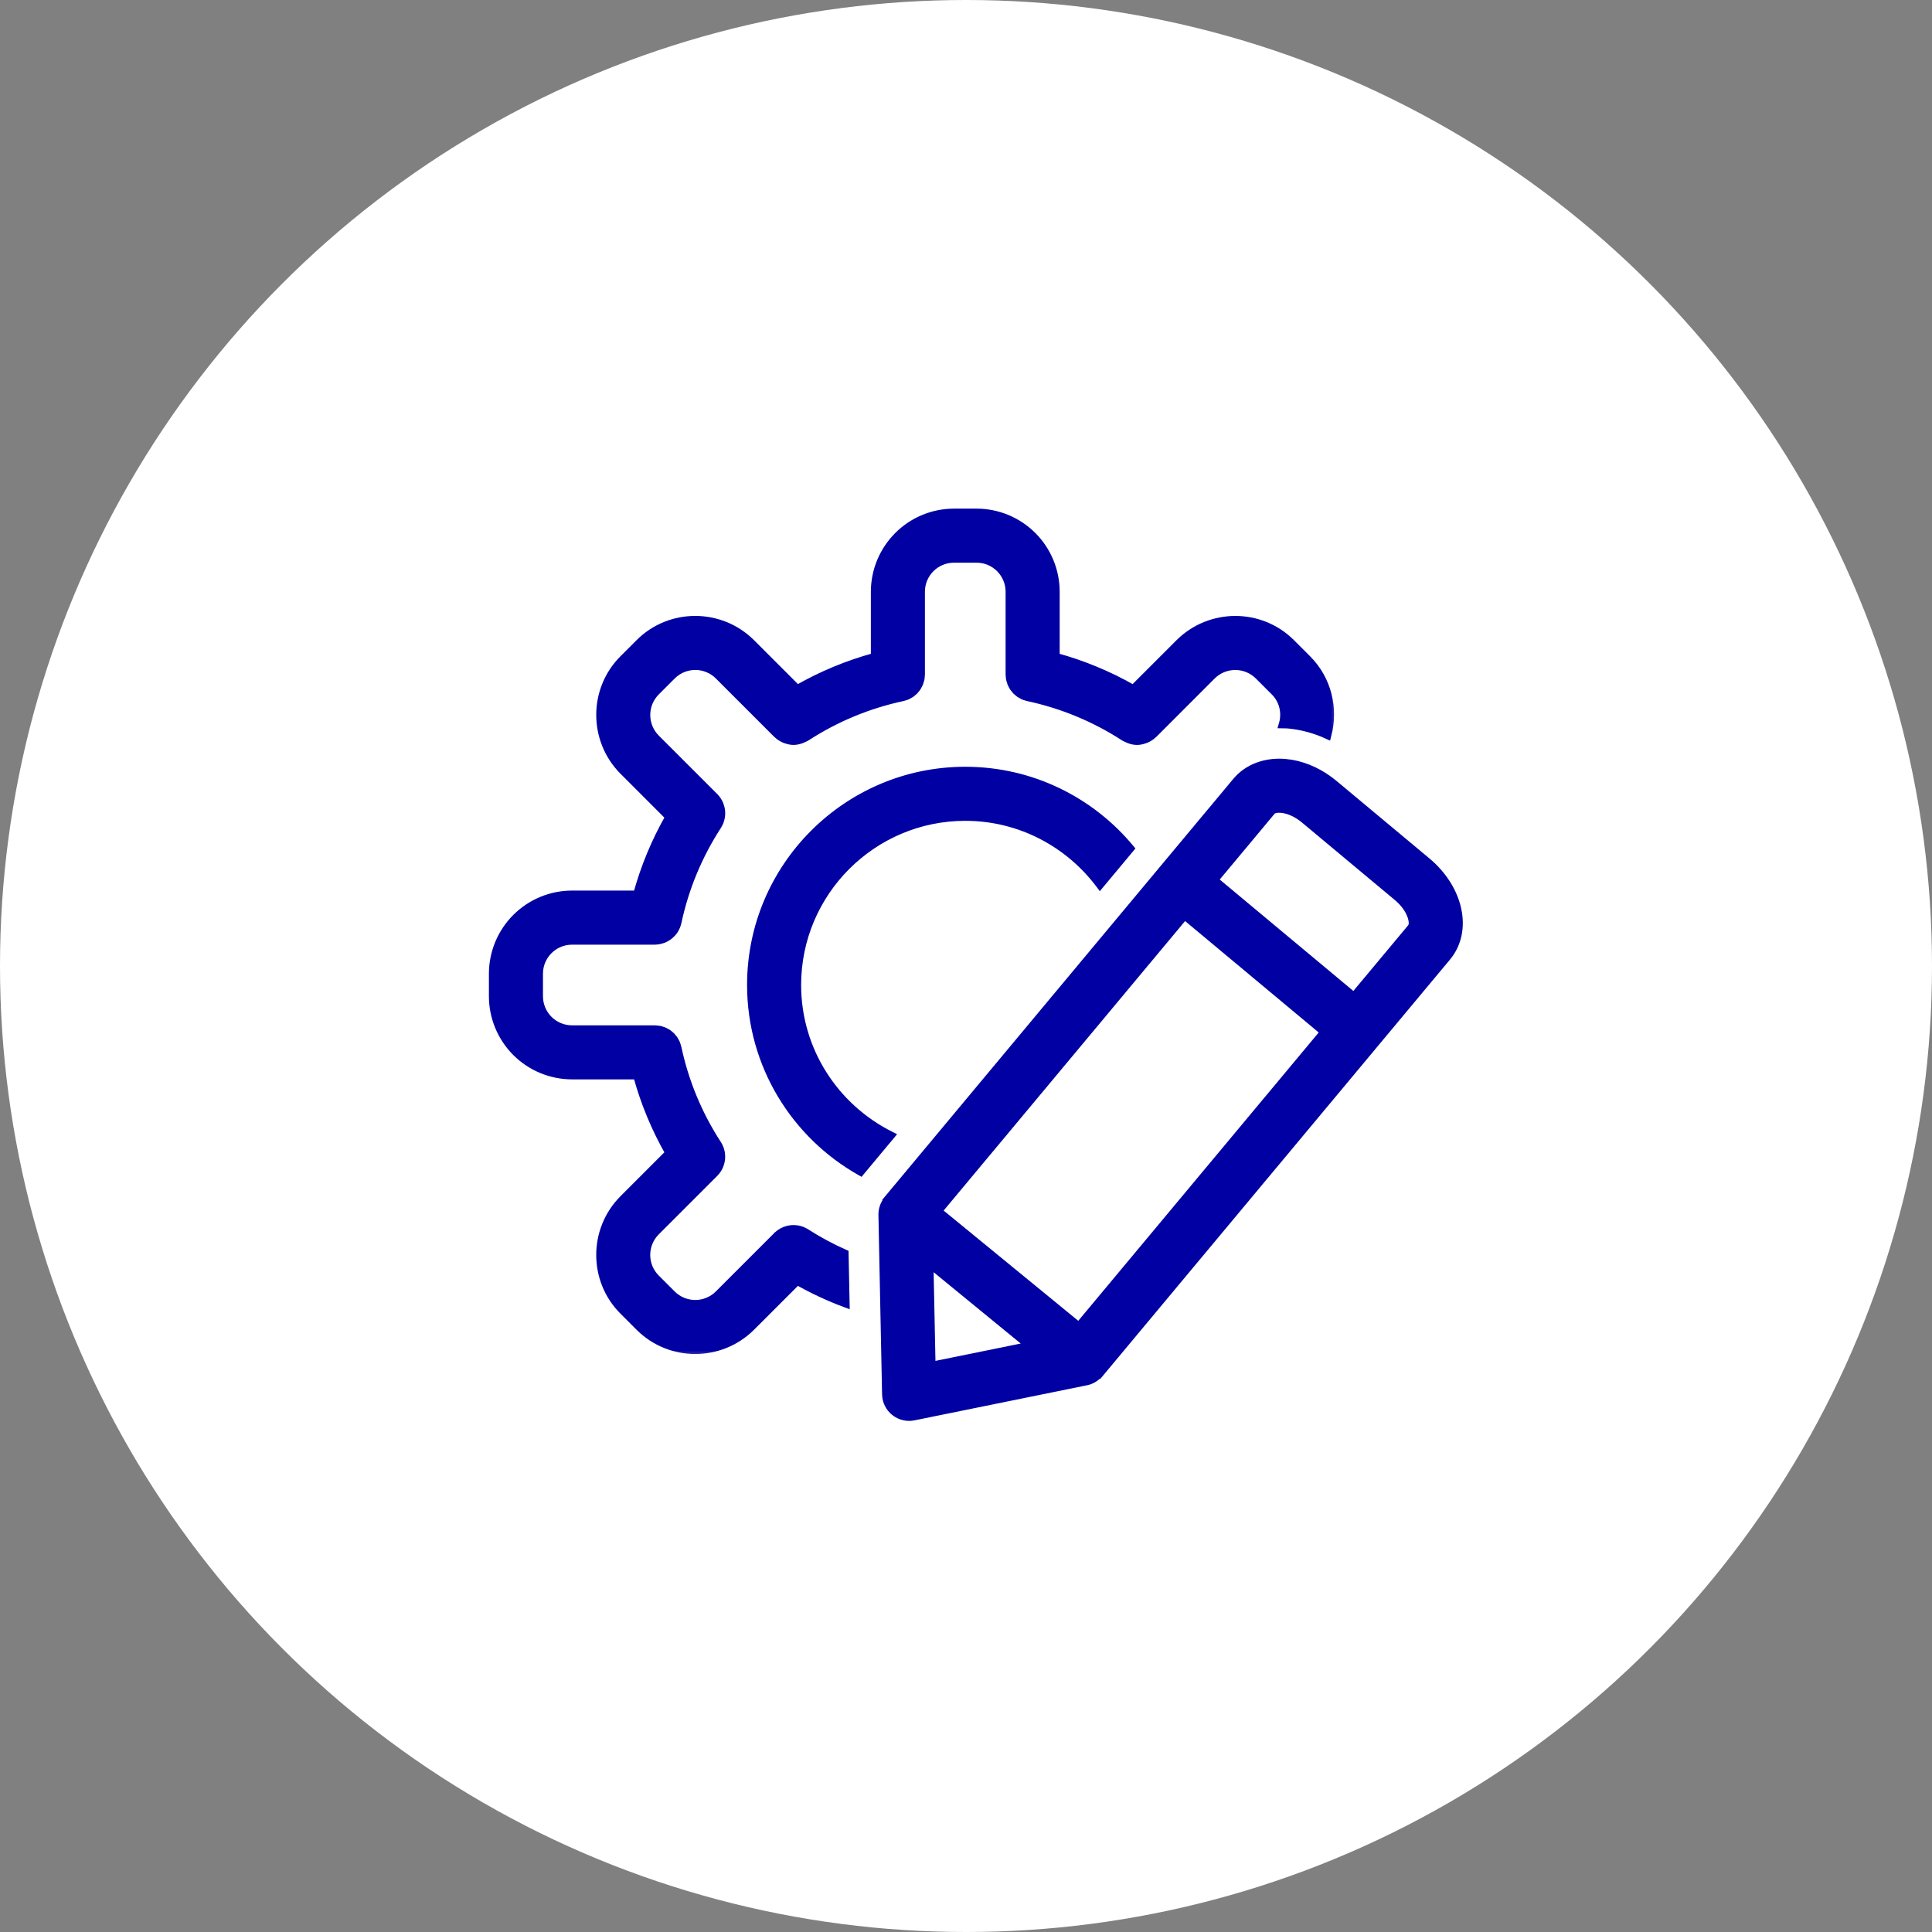
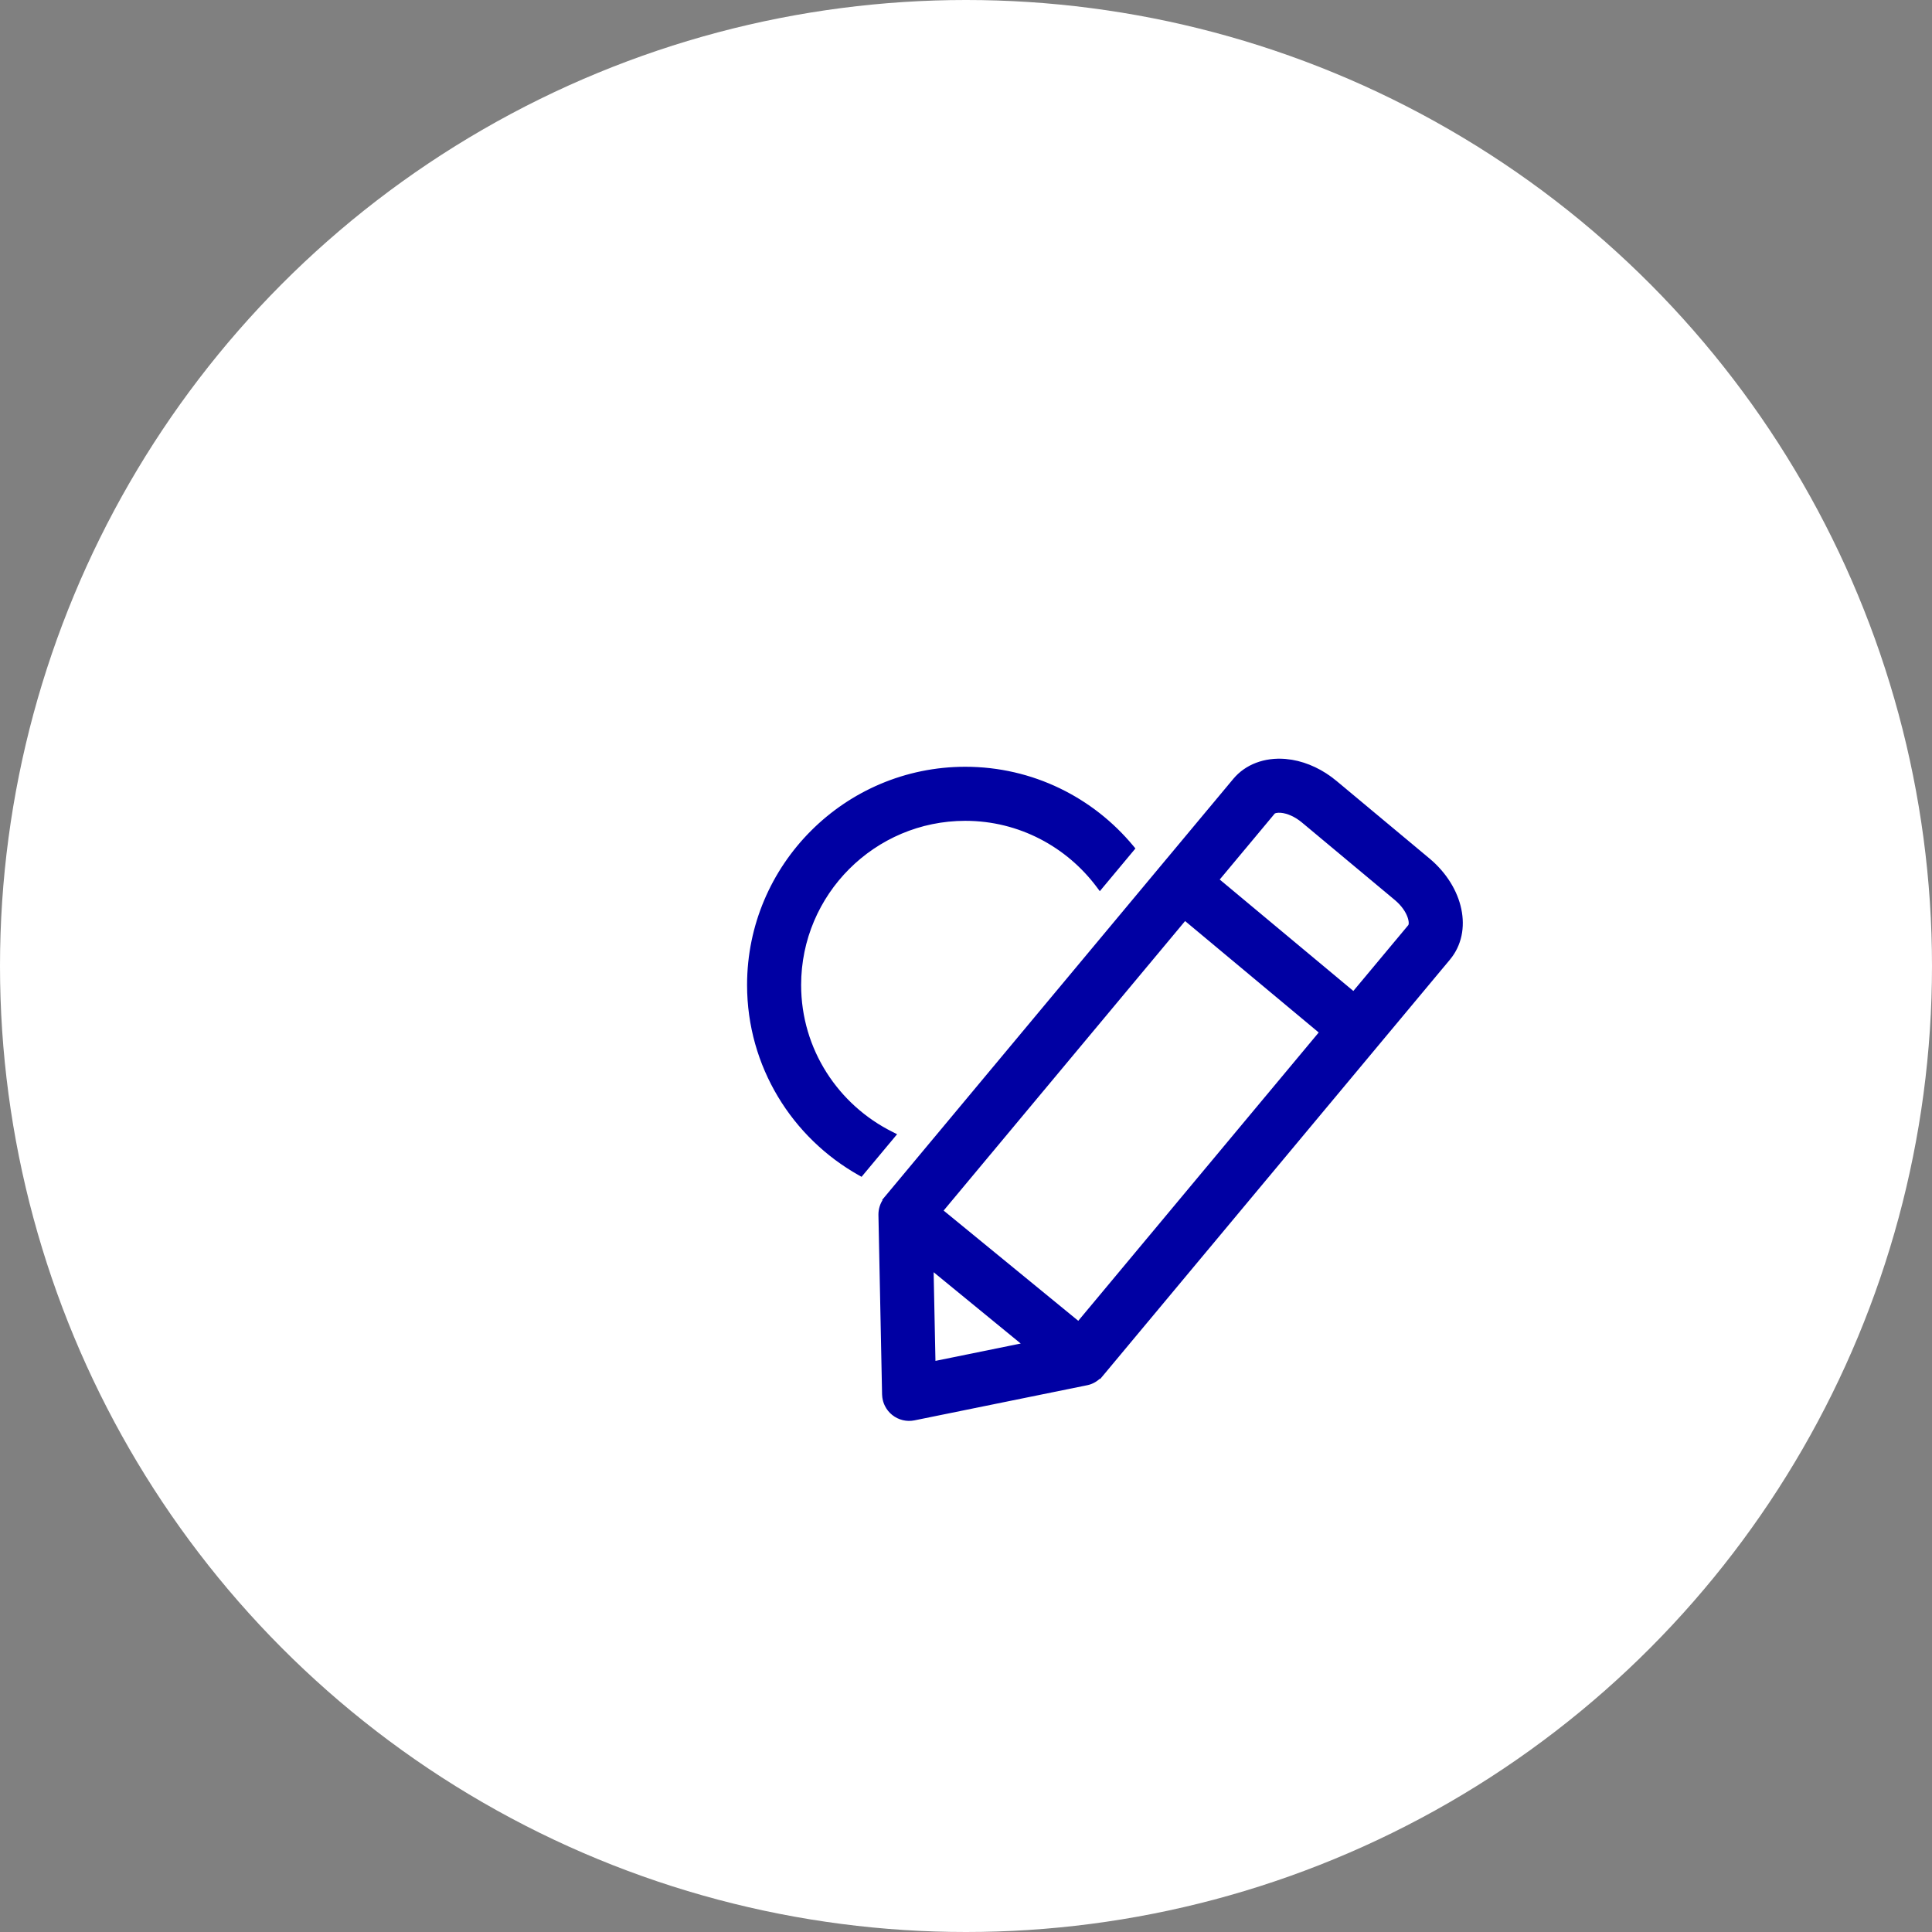
<svg xmlns="http://www.w3.org/2000/svg" width="98" height="98" viewBox="0 0 98 98" fill="none">
  <rect x="0" y="0" width="98" height="98" fill="#808080" stroke="none" />
  <circle cx="49" cy="49" r="49" fill="white" />
-   <path d="M62.635 39.572C63.228 38.862 64.161 38.513 65.189 38.596L65.521 38.638C66.296 38.77 67.068 39.137 67.727 39.687L72.445 43.622C74.141 45.037 74.624 47.228 73.472 48.611L69.8 53.014L55.856 69.735L55.792 69.811L55.781 69.802C55.609 69.98 55.389 70.114 55.133 70.166L46.367 71.949C46.185 71.986 45.997 71.983 45.816 71.939C45.635 71.895 45.465 71.812 45.32 71.696C45.174 71.58 45.056 71.432 44.974 71.265C44.912 71.14 44.872 71.005 44.854 70.867L44.843 70.728L44.658 61.616V61.615C44.656 61.344 44.74 61.079 44.899 60.861L44.888 60.852L44.952 60.775L58.963 43.974L62.635 39.572ZM47.353 69.152L52.002 68.206L47.254 64.318L47.353 69.152ZM47.724 61.419L54.708 67.138L67.032 52.36L60.101 46.579L47.724 61.419ZM64.713 41.142C64.64 41.159 64.602 41.183 64.587 41.2V41.201L61.729 44.627L68.661 50.407L71.519 46.982L71.546 46.923C71.553 46.894 71.558 46.856 71.557 46.808C71.555 46.716 71.532 46.597 71.482 46.463C71.38 46.194 71.17 45.871 70.815 45.575L66.097 41.639C65.741 41.342 65.33 41.159 64.975 41.129C64.874 41.12 64.783 41.127 64.713 41.142Z" fill="#0000A3" stroke="#0000A3" stroke-width="0.2" />
+   <path d="M62.635 39.572C63.228 38.862 64.161 38.513 65.189 38.596L65.521 38.638C66.296 38.77 67.068 39.137 67.727 39.687L72.445 43.622C74.141 45.037 74.624 47.228 73.472 48.611L69.8 53.014L55.856 69.735L55.792 69.811L55.781 69.802C55.609 69.98 55.389 70.114 55.133 70.166L46.367 71.949C46.185 71.986 45.997 71.983 45.816 71.939C45.635 71.895 45.465 71.812 45.32 71.696C45.174 71.58 45.056 71.432 44.974 71.265C44.912 71.14 44.872 71.005 44.854 70.867L44.843 70.728L44.658 61.616C44.656 61.344 44.74 61.079 44.899 60.861L44.888 60.852L44.952 60.775L58.963 43.974L62.635 39.572ZM47.353 69.152L52.002 68.206L47.254 64.318L47.353 69.152ZM47.724 61.419L54.708 67.138L67.032 52.36L60.101 46.579L47.724 61.419ZM64.713 41.142C64.64 41.159 64.602 41.183 64.587 41.2V41.201L61.729 44.627L68.661 50.407L71.519 46.982L71.546 46.923C71.553 46.894 71.558 46.856 71.557 46.808C71.555 46.716 71.532 46.597 71.482 46.463C71.38 46.194 71.17 45.871 70.815 45.575L66.097 41.639C65.741 41.342 65.33 41.159 64.975 41.129C64.874 41.12 64.783 41.127 64.713 41.142Z" fill="#0000A3" stroke="#0000A3" stroke-width="0.2" />
  <mask id="path-3-outside-1_37_12" maskUnits="userSpaceOnUse" x="24" y="25" width="44" height="44" fill="black">
    <rect fill="white" x="24" y="25" width="44" height="44" />
-     <path d="M40.889 62.528C40.831 62.491 40.77 62.459 40.706 62.433C40.699 62.43 40.692 62.425 40.685 62.423C40.552 62.37 40.41 62.343 40.266 62.342L40.244 62.34C40.101 62.342 39.959 62.369 39.825 62.422L39.805 62.428C39.663 62.486 39.534 62.572 39.425 62.68L39.422 62.681L39.42 62.684L39.414 62.689L36.45 65.653C36.136 65.965 35.712 66.141 35.269 66.141C34.827 66.142 34.402 65.968 34.087 65.656L33.267 64.836C32.956 64.523 32.782 64.099 32.782 63.657C32.782 63.215 32.956 62.791 33.267 62.478L36.236 59.509L36.239 59.506L36.243 59.502L36.245 59.498C36.355 59.388 36.439 59.26 36.497 59.12C36.5 59.114 36.501 59.106 36.504 59.099C36.556 58.965 36.583 58.824 36.585 58.681L36.583 58.659C36.582 58.515 36.555 58.373 36.501 58.239L36.493 58.223C36.467 58.158 36.434 58.096 36.397 58.037C35.424 56.542 34.735 54.88 34.364 53.136C34.36 53.118 34.352 53.102 34.347 53.084C34.333 53.027 34.315 52.971 34.293 52.917C34.282 52.889 34.264 52.865 34.251 52.839C34.229 52.797 34.209 52.756 34.183 52.718C34.166 52.693 34.145 52.671 34.126 52.649C34.097 52.613 34.069 52.576 34.036 52.544C34.019 52.527 33.999 52.514 33.981 52.498C33.942 52.465 33.903 52.43 33.86 52.402C33.844 52.392 33.827 52.385 33.811 52.376C33.763 52.346 33.712 52.319 33.66 52.297C33.641 52.29 33.62 52.286 33.601 52.279C33.549 52.261 33.498 52.243 33.445 52.233C33.407 52.226 33.369 52.225 33.331 52.221C33.294 52.217 33.258 52.21 33.22 52.21H29.015C28.572 52.21 28.147 52.033 27.833 51.72C27.519 51.406 27.343 50.981 27.342 50.538V49.39C27.342 48.468 28.093 47.718 29.015 47.718H33.221L33.228 47.716C33.347 47.714 33.464 47.693 33.576 47.656C33.595 47.65 33.613 47.646 33.632 47.639C33.739 47.598 33.837 47.543 33.927 47.475C33.944 47.462 33.959 47.449 33.976 47.435C34.063 47.36 34.142 47.276 34.204 47.179C34.212 47.166 34.218 47.153 34.225 47.141C34.287 47.035 34.336 46.92 34.364 46.797L34.366 46.791C34.737 45.046 35.427 43.385 36.399 41.889C36.438 41.829 36.468 41.767 36.495 41.703L36.503 41.687C36.557 41.55 36.583 41.408 36.585 41.266L36.586 41.245C36.585 41.102 36.557 40.96 36.505 40.827L36.498 40.806C36.44 40.663 36.354 40.534 36.246 40.425L36.245 40.423L36.242 40.421L36.235 40.414L33.272 37.451C32.96 37.137 32.785 36.712 32.784 36.27C32.783 35.827 32.958 35.403 33.269 35.088L34.089 34.268C34.403 33.957 34.827 33.783 35.269 33.783C35.71 33.783 36.134 33.957 36.448 34.268L39.424 37.244C39.428 37.248 39.435 37.25 39.44 37.255C39.54 37.351 39.654 37.424 39.777 37.479C39.806 37.491 39.833 37.501 39.861 37.511C39.987 37.555 40.116 37.586 40.25 37.586H40.253C40.385 37.586 40.517 37.556 40.645 37.51C40.683 37.497 40.717 37.477 40.754 37.46C40.799 37.438 40.847 37.426 40.89 37.398C42.385 36.425 44.046 35.736 45.79 35.364C45.804 35.361 45.816 35.355 45.831 35.351C45.892 35.336 45.952 35.318 46.009 35.294C46.039 35.282 46.065 35.264 46.092 35.249C46.131 35.228 46.171 35.209 46.208 35.184C46.239 35.162 46.266 35.136 46.295 35.111C46.323 35.087 46.354 35.065 46.38 35.039C46.406 35.012 46.427 34.982 46.45 34.952C46.475 34.922 46.501 34.895 46.521 34.863C46.541 34.833 46.555 34.8 46.572 34.767C46.59 34.733 46.611 34.7 46.626 34.664C46.642 34.625 46.652 34.584 46.664 34.544C46.673 34.512 46.685 34.481 46.693 34.447C46.703 34.392 46.707 34.334 46.71 34.277C46.711 34.257 46.716 34.239 46.716 34.218V30.015C46.716 29.093 47.466 28.342 48.389 28.342H49.536C50.459 28.342 51.209 29.093 51.209 30.015V34.219C51.209 34.245 51.215 34.268 51.217 34.294C51.22 34.346 51.222 34.397 51.233 34.447C51.24 34.485 51.254 34.52 51.266 34.557C51.276 34.593 51.284 34.63 51.298 34.664C51.314 34.703 51.336 34.738 51.356 34.775C51.372 34.805 51.386 34.836 51.404 34.864C51.426 34.897 51.452 34.926 51.477 34.955C51.5 34.983 51.521 35.013 51.547 35.04C51.572 35.066 51.602 35.088 51.631 35.111C51.66 35.136 51.688 35.163 51.72 35.185C51.754 35.208 51.792 35.226 51.829 35.246C51.859 35.263 51.887 35.282 51.918 35.295C51.971 35.318 52.027 35.333 52.083 35.348C52.102 35.353 52.118 35.361 52.137 35.365C53.881 35.737 55.543 36.426 57.038 37.398C57.081 37.426 57.128 37.438 57.172 37.46C57.209 37.478 57.245 37.497 57.283 37.511C57.411 37.557 57.542 37.587 57.675 37.587C57.809 37.587 57.94 37.556 58.066 37.511C58.094 37.501 58.121 37.492 58.149 37.48C58.273 37.425 58.387 37.352 58.487 37.255C58.491 37.251 58.498 37.249 58.504 37.245L61.475 34.272C61.789 33.96 62.214 33.785 62.656 33.785C63.099 33.784 63.523 33.958 63.838 34.269L64.658 35.089C65.104 35.535 65.235 36.176 65.066 36.745C65.157 36.747 65.246 36.744 65.337 36.751C66.028 36.816 66.704 36.997 67.335 37.287C67.685 35.952 67.355 34.474 66.314 33.433L65.494 32.613C63.936 31.055 61.393 31.053 59.822 32.613L57.486 34.949C56.25 34.24 54.928 33.692 53.552 33.317V30.015C53.551 28.95 53.128 27.93 52.375 27.177C51.622 26.424 50.601 26.001 49.537 26H48.39C47.325 26.001 46.305 26.425 45.553 27.177C44.8 27.93 44.376 28.95 44.374 30.015V33.316C42.999 33.691 41.677 34.24 40.44 34.948L38.101 32.609C36.534 31.052 33.99 31.054 32.433 32.612L31.613 33.432C30.055 34.99 30.054 37.533 31.613 39.104L33.948 41.44C33.24 42.676 32.692 43.998 32.316 45.374H29.015C27.951 45.375 26.931 45.799 26.178 46.551C25.425 47.304 25.002 48.324 25 49.388V50.536C25.001 51.601 25.425 52.621 26.177 53.374C26.93 54.126 27.951 54.55 29.015 54.551H32.316C32.691 55.926 33.24 57.248 33.948 58.485L31.61 60.824C30.053 62.391 30.055 64.934 31.613 66.492L32.433 67.312C33.212 68.091 34.238 68.481 35.265 68.481C36.291 68.481 37.32 68.092 38.104 67.312L40.44 64.977C41.227 65.424 42.048 65.807 42.896 66.122L42.844 63.581C42.167 63.28 41.513 62.928 40.889 62.528Z" />
  </mask>
-   <path d="M40.889 62.528C40.831 62.491 40.77 62.459 40.706 62.433C40.699 62.43 40.692 62.425 40.685 62.423C40.552 62.37 40.41 62.343 40.266 62.342L40.244 62.34C40.101 62.342 39.959 62.369 39.825 62.422L39.805 62.428C39.663 62.486 39.534 62.572 39.425 62.68L39.422 62.681L39.42 62.684L39.414 62.689L36.45 65.653C36.136 65.965 35.712 66.141 35.269 66.141C34.827 66.142 34.402 65.968 34.087 65.656L33.267 64.836C32.956 64.523 32.782 64.099 32.782 63.657C32.782 63.215 32.956 62.791 33.267 62.478L36.236 59.509L36.239 59.506L36.243 59.502L36.245 59.498C36.355 59.388 36.439 59.26 36.497 59.12C36.5 59.114 36.501 59.106 36.504 59.099C36.556 58.965 36.583 58.824 36.585 58.681L36.583 58.659C36.582 58.515 36.555 58.373 36.501 58.239L36.493 58.223C36.467 58.158 36.434 58.096 36.397 58.037C35.424 56.542 34.735 54.88 34.364 53.136C34.36 53.118 34.352 53.102 34.347 53.084C34.333 53.027 34.315 52.971 34.293 52.917C34.282 52.889 34.264 52.865 34.251 52.839C34.229 52.797 34.209 52.756 34.183 52.718C34.166 52.693 34.145 52.671 34.126 52.649C34.097 52.613 34.069 52.576 34.036 52.544C34.019 52.527 33.999 52.514 33.981 52.498C33.942 52.465 33.903 52.43 33.86 52.402C33.844 52.392 33.827 52.385 33.811 52.376C33.763 52.346 33.712 52.319 33.66 52.297C33.641 52.29 33.62 52.286 33.601 52.279C33.549 52.261 33.498 52.243 33.445 52.233C33.407 52.226 33.369 52.225 33.331 52.221C33.294 52.217 33.258 52.21 33.22 52.21H29.015C28.572 52.21 28.147 52.033 27.833 51.72C27.519 51.406 27.343 50.981 27.342 50.538V49.39C27.342 48.468 28.093 47.718 29.015 47.718H33.221L33.228 47.716C33.347 47.714 33.464 47.693 33.576 47.656C33.595 47.65 33.613 47.646 33.632 47.639C33.739 47.598 33.837 47.543 33.927 47.475C33.944 47.462 33.959 47.449 33.976 47.435C34.063 47.36 34.142 47.276 34.204 47.179C34.212 47.166 34.218 47.153 34.225 47.141C34.287 47.035 34.336 46.92 34.364 46.797L34.366 46.791C34.737 45.046 35.427 43.385 36.399 41.889C36.438 41.829 36.468 41.767 36.495 41.703L36.503 41.687C36.557 41.55 36.583 41.408 36.585 41.266L36.586 41.245C36.585 41.102 36.557 40.96 36.505 40.827L36.498 40.806C36.44 40.663 36.354 40.534 36.246 40.425L36.245 40.423L36.242 40.421L36.235 40.414L33.272 37.451C32.96 37.137 32.785 36.712 32.784 36.27C32.783 35.827 32.958 35.403 33.269 35.088L34.089 34.268C34.403 33.957 34.827 33.783 35.269 33.783C35.71 33.783 36.134 33.957 36.448 34.268L39.424 37.244C39.428 37.248 39.435 37.25 39.44 37.255C39.54 37.351 39.654 37.424 39.777 37.479C39.806 37.491 39.833 37.501 39.861 37.511C39.987 37.555 40.116 37.586 40.25 37.586H40.253C40.385 37.586 40.517 37.556 40.645 37.51C40.683 37.497 40.717 37.477 40.754 37.46C40.799 37.438 40.847 37.426 40.89 37.398C42.385 36.425 44.046 35.736 45.79 35.364C45.804 35.361 45.816 35.355 45.831 35.351C45.892 35.336 45.952 35.318 46.009 35.294C46.039 35.282 46.065 35.264 46.092 35.249C46.131 35.228 46.171 35.209 46.208 35.184C46.239 35.162 46.266 35.136 46.295 35.111C46.323 35.087 46.354 35.065 46.38 35.039C46.406 35.012 46.427 34.982 46.45 34.952C46.475 34.922 46.501 34.895 46.521 34.863C46.541 34.833 46.555 34.8 46.572 34.767C46.59 34.733 46.611 34.7 46.626 34.664C46.642 34.625 46.652 34.584 46.664 34.544C46.673 34.512 46.685 34.481 46.693 34.447C46.703 34.392 46.707 34.334 46.71 34.277C46.711 34.257 46.716 34.239 46.716 34.218V30.015C46.716 29.093 47.466 28.342 48.389 28.342H49.536C50.459 28.342 51.209 29.093 51.209 30.015V34.219C51.209 34.245 51.215 34.268 51.217 34.294C51.22 34.346 51.222 34.397 51.233 34.447C51.24 34.485 51.254 34.52 51.266 34.557C51.276 34.593 51.284 34.63 51.298 34.664C51.314 34.703 51.336 34.738 51.356 34.775C51.372 34.805 51.386 34.836 51.404 34.864C51.426 34.897 51.452 34.926 51.477 34.955C51.5 34.983 51.521 35.013 51.547 35.04C51.572 35.066 51.602 35.088 51.631 35.111C51.66 35.136 51.688 35.163 51.72 35.185C51.754 35.208 51.792 35.226 51.829 35.246C51.859 35.263 51.887 35.282 51.918 35.295C51.971 35.318 52.027 35.333 52.083 35.348C52.102 35.353 52.118 35.361 52.137 35.365C53.881 35.737 55.543 36.426 57.038 37.398C57.081 37.426 57.128 37.438 57.172 37.46C57.209 37.478 57.245 37.497 57.283 37.511C57.411 37.557 57.542 37.587 57.675 37.587C57.809 37.587 57.94 37.556 58.066 37.511C58.094 37.501 58.121 37.492 58.149 37.48C58.273 37.425 58.387 37.352 58.487 37.255C58.491 37.251 58.498 37.249 58.504 37.245L61.475 34.272C61.789 33.96 62.214 33.785 62.656 33.785C63.099 33.784 63.523 33.958 63.838 34.269L64.658 35.089C65.104 35.535 65.235 36.176 65.066 36.745C65.157 36.747 65.246 36.744 65.337 36.751C66.028 36.816 66.704 36.997 67.335 37.287C67.685 35.952 67.355 34.474 66.314 33.433L65.494 32.613C63.936 31.055 61.393 31.053 59.822 32.613L57.486 34.949C56.25 34.24 54.928 33.692 53.552 33.317V30.015C53.551 28.95 53.128 27.93 52.375 27.177C51.622 26.424 50.601 26.001 49.537 26H48.39C47.325 26.001 46.305 26.425 45.553 27.177C44.8 27.93 44.376 28.95 44.374 30.015V33.316C42.999 33.691 41.677 34.24 40.44 34.948L38.101 32.609C36.534 31.052 33.99 31.054 32.433 32.612L31.613 33.432C30.055 34.99 30.054 37.533 31.613 39.104L33.948 41.44C33.24 42.676 32.692 43.998 32.316 45.374H29.015C27.951 45.375 26.931 45.799 26.178 46.551C25.425 47.304 25.002 48.324 25 49.388V50.536C25.001 51.601 25.425 52.621 26.177 53.374C26.93 54.126 27.951 54.55 29.015 54.551H32.316C32.691 55.926 33.24 57.248 33.948 58.485L31.61 60.824C30.053 62.391 30.055 64.934 31.613 66.492L32.433 67.312C33.212 68.091 34.238 68.481 35.265 68.481C36.291 68.481 37.32 68.092 38.104 67.312L40.44 64.977C41.227 65.424 42.048 65.807 42.896 66.122L42.844 63.581C42.167 63.28 41.513 62.928 40.889 62.528Z" fill="#0000A3" />
-   <path d="M40.889 62.528C40.831 62.491 40.77 62.459 40.706 62.433C40.699 62.43 40.692 62.425 40.685 62.423C40.552 62.37 40.41 62.343 40.266 62.342L40.244 62.34C40.101 62.342 39.959 62.369 39.825 62.422L39.805 62.428C39.663 62.486 39.534 62.572 39.425 62.68L39.422 62.681L39.42 62.684L39.414 62.689L36.45 65.653C36.136 65.965 35.712 66.141 35.269 66.141C34.827 66.142 34.402 65.968 34.087 65.656L33.267 64.836C32.956 64.523 32.782 64.099 32.782 63.657C32.782 63.215 32.956 62.791 33.267 62.478L36.236 59.509L36.239 59.506L36.243 59.502L36.245 59.498C36.355 59.388 36.439 59.26 36.497 59.12C36.5 59.114 36.501 59.106 36.504 59.099C36.556 58.965 36.583 58.824 36.585 58.681L36.583 58.659C36.582 58.515 36.555 58.373 36.501 58.239L36.493 58.223C36.467 58.158 36.434 58.096 36.397 58.037C35.424 56.542 34.735 54.88 34.364 53.136C34.36 53.118 34.352 53.102 34.347 53.084C34.333 53.027 34.315 52.971 34.293 52.917C34.282 52.889 34.264 52.865 34.251 52.839C34.229 52.797 34.209 52.756 34.183 52.718C34.166 52.693 34.145 52.671 34.126 52.649C34.097 52.613 34.069 52.576 34.036 52.544C34.019 52.527 33.999 52.514 33.981 52.498C33.942 52.465 33.903 52.43 33.86 52.402C33.844 52.392 33.827 52.385 33.811 52.376C33.763 52.346 33.712 52.319 33.66 52.297C33.641 52.29 33.62 52.286 33.601 52.279C33.549 52.261 33.498 52.243 33.445 52.233C33.407 52.226 33.369 52.225 33.331 52.221C33.294 52.217 33.258 52.21 33.22 52.21H29.015C28.572 52.21 28.147 52.033 27.833 51.72C27.519 51.406 27.343 50.981 27.342 50.538V49.39C27.342 48.468 28.093 47.718 29.015 47.718H33.221L33.228 47.716C33.347 47.714 33.464 47.693 33.576 47.656C33.595 47.65 33.613 47.646 33.632 47.639C33.739 47.598 33.837 47.543 33.927 47.475C33.944 47.462 33.959 47.449 33.976 47.435C34.063 47.36 34.142 47.276 34.204 47.179C34.212 47.166 34.218 47.153 34.225 47.141C34.287 47.035 34.336 46.92 34.364 46.797L34.366 46.791C34.737 45.046 35.427 43.385 36.399 41.889C36.438 41.829 36.468 41.767 36.495 41.703L36.503 41.687C36.557 41.55 36.583 41.408 36.585 41.266L36.586 41.245C36.585 41.102 36.557 40.96 36.505 40.827L36.498 40.806C36.44 40.663 36.354 40.534 36.246 40.425L36.245 40.423L36.242 40.421L36.235 40.414L33.272 37.451C32.96 37.137 32.785 36.712 32.784 36.27C32.783 35.827 32.958 35.403 33.269 35.088L34.089 34.268C34.403 33.957 34.827 33.783 35.269 33.783C35.71 33.783 36.134 33.957 36.448 34.268L39.424 37.244C39.428 37.248 39.435 37.25 39.44 37.255C39.54 37.351 39.654 37.424 39.777 37.479C39.806 37.491 39.833 37.501 39.861 37.511C39.987 37.555 40.116 37.586 40.25 37.586H40.253C40.385 37.586 40.517 37.556 40.645 37.51C40.683 37.497 40.717 37.477 40.754 37.46C40.799 37.438 40.847 37.426 40.89 37.398C42.385 36.425 44.046 35.736 45.79 35.364C45.804 35.361 45.816 35.355 45.831 35.351C45.892 35.336 45.952 35.318 46.009 35.294C46.039 35.282 46.065 35.264 46.092 35.249C46.131 35.228 46.171 35.209 46.208 35.184C46.239 35.162 46.266 35.136 46.295 35.111C46.323 35.087 46.354 35.065 46.38 35.039C46.406 35.012 46.427 34.982 46.45 34.952C46.475 34.922 46.501 34.895 46.521 34.863C46.541 34.833 46.555 34.8 46.572 34.767C46.59 34.733 46.611 34.7 46.626 34.664C46.642 34.625 46.652 34.584 46.664 34.544C46.673 34.512 46.685 34.481 46.693 34.447C46.703 34.392 46.707 34.334 46.71 34.277C46.711 34.257 46.716 34.239 46.716 34.218V30.015C46.716 29.093 47.466 28.342 48.389 28.342H49.536C50.459 28.342 51.209 29.093 51.209 30.015V34.219C51.209 34.245 51.215 34.268 51.217 34.294C51.22 34.346 51.222 34.397 51.233 34.447C51.24 34.485 51.254 34.52 51.266 34.557C51.276 34.593 51.284 34.63 51.298 34.664C51.314 34.703 51.336 34.738 51.356 34.775C51.372 34.805 51.386 34.836 51.404 34.864C51.426 34.897 51.452 34.926 51.477 34.955C51.5 34.983 51.521 35.013 51.547 35.04C51.572 35.066 51.602 35.088 51.631 35.111C51.66 35.136 51.688 35.163 51.72 35.185C51.754 35.208 51.792 35.226 51.829 35.246C51.859 35.263 51.887 35.282 51.918 35.295C51.971 35.318 52.027 35.333 52.083 35.348C52.102 35.353 52.118 35.361 52.137 35.365C53.881 35.737 55.543 36.426 57.038 37.398C57.081 37.426 57.128 37.438 57.172 37.46C57.209 37.478 57.245 37.497 57.283 37.511C57.411 37.557 57.542 37.587 57.675 37.587C57.809 37.587 57.94 37.556 58.066 37.511C58.094 37.501 58.121 37.492 58.149 37.48C58.273 37.425 58.387 37.352 58.487 37.255C58.491 37.251 58.498 37.249 58.504 37.245L61.475 34.272C61.789 33.96 62.214 33.785 62.656 33.785C63.099 33.784 63.523 33.958 63.838 34.269L64.658 35.089C65.104 35.535 65.235 36.176 65.066 36.745C65.157 36.747 65.246 36.744 65.337 36.751C66.028 36.816 66.704 36.997 67.335 37.287C67.685 35.952 67.355 34.474 66.314 33.433L65.494 32.613C63.936 31.055 61.393 31.053 59.822 32.613L57.486 34.949C56.25 34.24 54.928 33.692 53.552 33.317V30.015C53.551 28.95 53.128 27.93 52.375 27.177C51.622 26.424 50.601 26.001 49.537 26H48.39C47.325 26.001 46.305 26.425 45.553 27.177C44.8 27.93 44.376 28.95 44.374 30.015V33.316C42.999 33.691 41.677 34.24 40.44 34.948L38.101 32.609C36.534 31.052 33.99 31.054 32.433 32.612L31.613 33.432C30.055 34.99 30.054 37.533 31.613 39.104L33.948 41.44C33.24 42.676 32.692 43.998 32.316 45.374H29.015C27.951 45.375 26.931 45.799 26.178 46.551C25.425 47.304 25.002 48.324 25 49.388V50.536C25.001 51.601 25.425 52.621 26.177 53.374C26.93 54.126 27.951 54.55 29.015 54.551H32.316C32.691 55.926 33.24 57.248 33.948 58.485L31.61 60.824C30.053 62.391 30.055 64.934 31.613 66.492L32.433 67.312C33.212 68.091 34.238 68.481 35.265 68.481C36.291 68.481 37.32 68.092 38.104 67.312L40.44 64.977C41.227 65.424 42.048 65.807 42.896 66.122L42.844 63.581C42.167 63.28 41.513 62.928 40.889 62.528Z" stroke="#0000A3" stroke-width="0.4" mask="url(#path-3-outside-1_37_12)" />
  <path d="M48.964 38.994C52.359 38.994 55.397 40.544 57.411 42.974L57.464 43.038L57.411 43.102L55.873 44.946L55.792 45.044L55.716 44.942C54.177 42.88 51.727 41.536 48.964 41.536C44.317 41.536 40.537 45.316 40.537 49.962C40.537 53.269 42.455 56.128 45.235 57.508L45.348 57.565L45.267 57.662L43.732 59.502L43.679 59.566L43.607 59.525C40.263 57.644 37.995 54.066 37.995 49.962C37.995 43.914 42.915 38.994 48.964 38.994Z" fill="#0000A3" stroke="#0000A3" stroke-width="0.2" />
</svg>